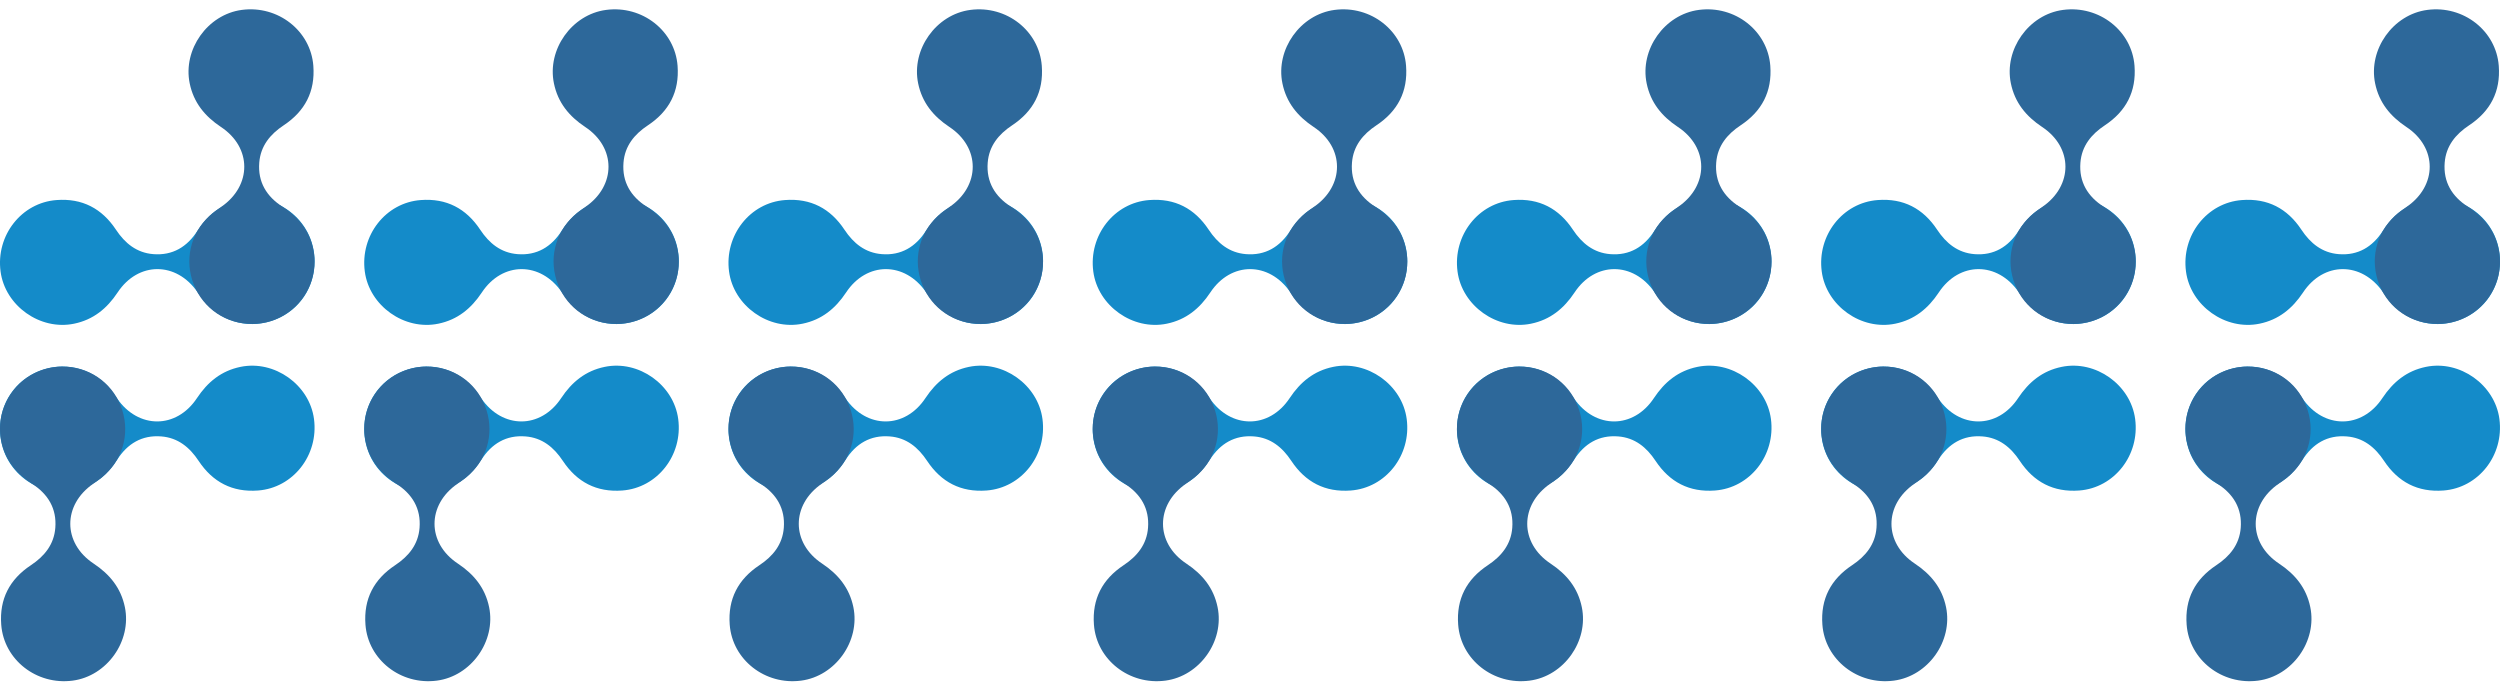
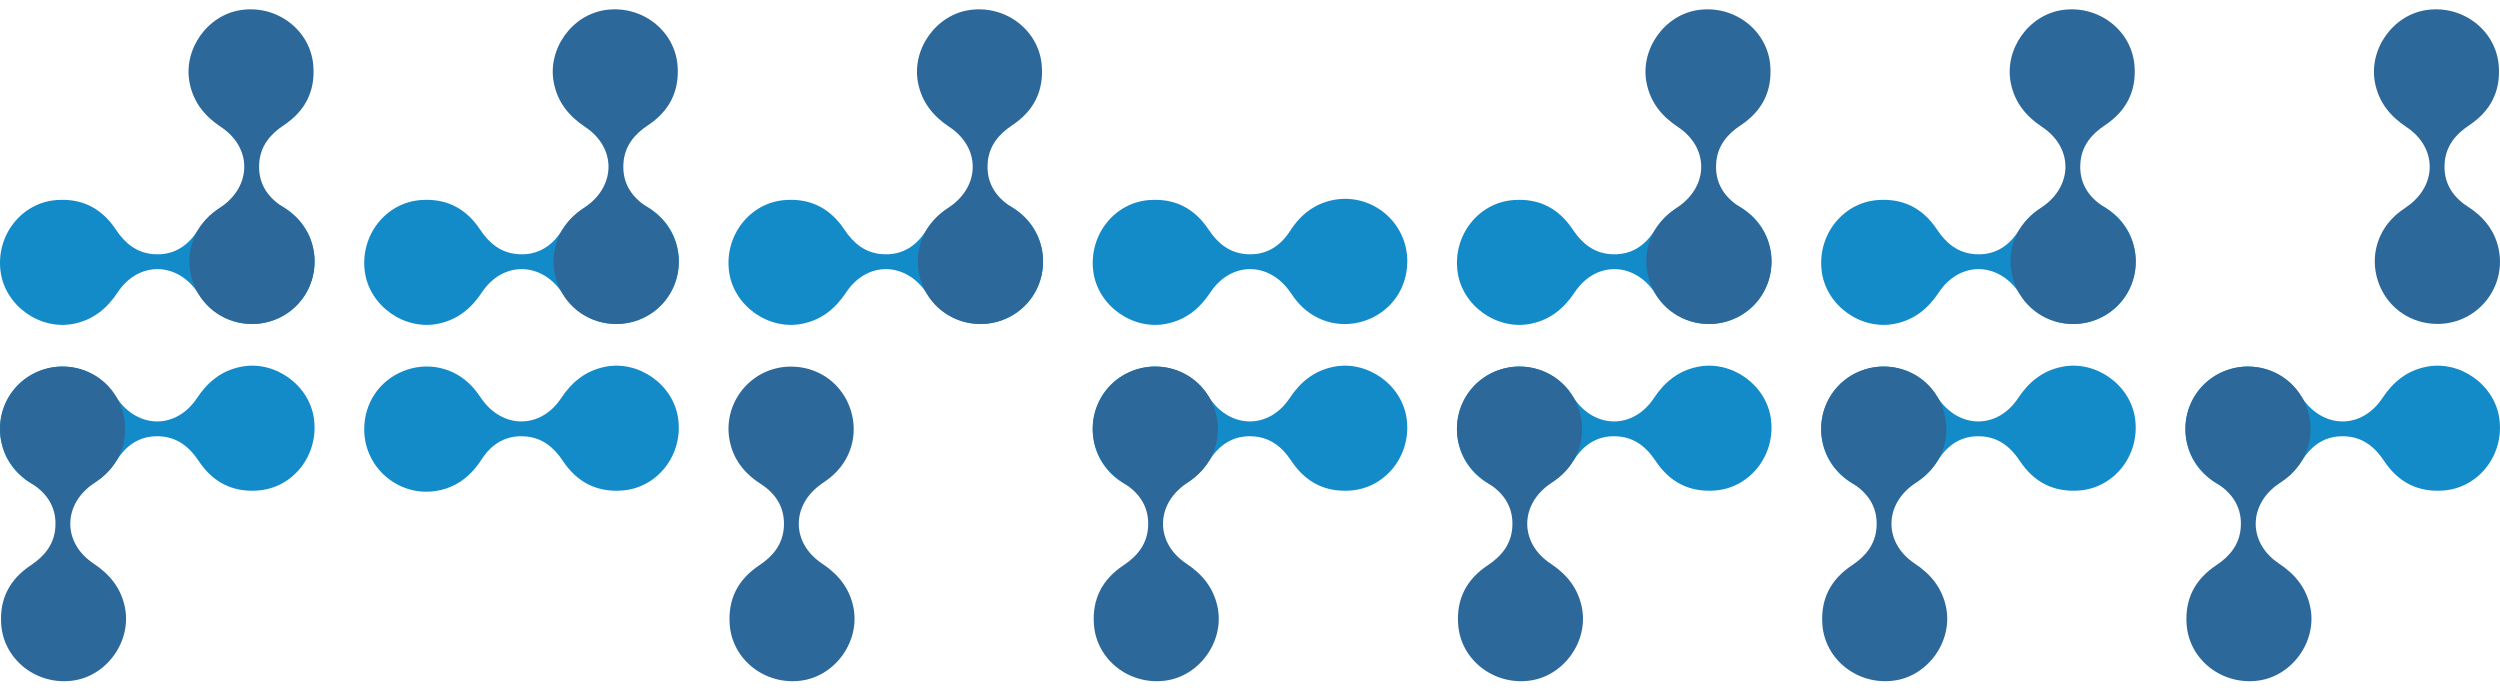
<svg xmlns="http://www.w3.org/2000/svg" width="134" height="37" viewBox="0 0 134 37" fill="none">
  <g clip-path="url(#clip0_45_367)">
    <path d="M2.38509e-06 23.004C-0.002 21.614 0.811 20.402 2.09 19.891C3.392 19.369 4.832 19.688 5.787 20.721C5.967 20.915 6.124 21.133 6.273 21.352C7.409 23.002 9.454 23.005 10.558 21.337C11.129 20.476 11.861 19.876 12.891 19.664C14.707 19.287 16.59 20.621 16.831 22.463C17.085 24.399 15.709 26.151 13.833 26.291C12.453 26.395 11.399 25.839 10.646 24.703C10.162 23.972 9.536 23.462 8.643 23.392C7.607 23.309 6.83 23.782 6.281 24.639C5.799 25.391 5.168 25.95 4.305 26.21C2.154 26.86 0.003 25.255 2.38509e-06 23.004Z" fill="#148BC9" />
    <path d="M3.353 19.651C4.743 19.649 5.954 20.462 6.466 21.741C6.987 23.042 6.669 24.482 5.636 25.438C5.441 25.618 5.224 25.774 5.005 25.924C3.354 27.06 3.351 29.105 5.02 30.209C5.88 30.78 6.48 31.512 6.693 32.541C7.069 34.358 5.736 36.24 3.893 36.482C1.958 36.736 0.206 35.36 0.066 33.484C-0.039 32.104 0.518 31.05 1.654 30.297C2.384 29.813 2.894 29.187 2.965 28.294C3.047 27.258 2.574 26.481 1.718 25.932C0.965 25.449 0.407 24.819 0.146 23.956C-0.504 21.803 1.102 19.652 3.353 19.649" fill="#2D689A" />
    <path d="M16.861 14.01C16.863 15.4 16.05 16.611 14.771 17.123C13.47 17.644 12.03 17.326 11.074 16.293C10.894 16.098 10.738 15.881 10.588 15.662C9.452 14.011 7.407 14.008 6.303 15.677C5.732 16.538 5 17.138 3.971 17.35C2.154 17.727 0.272 16.393 0.03 14.55C-0.224 12.615 1.152 10.863 3.028 10.723C4.408 10.618 5.462 11.175 6.215 12.311C6.699 13.041 7.325 13.551 8.218 13.622C9.254 13.704 10.031 13.231 10.58 12.375C11.063 11.622 11.693 11.064 12.556 10.803C14.708 10.153 16.86 11.759 16.863 14.01" fill="#148BC9" />
    <path d="M13.508 17.361C12.118 17.363 10.906 16.55 10.395 15.271C9.873 13.97 10.192 12.53 11.225 11.574C11.42 11.394 11.637 11.238 11.856 11.088C13.506 9.952 13.51 7.907 11.841 6.804C10.98 6.232 10.38 5.5 10.168 4.471C9.793 2.654 11.125 0.772 12.967 0.53C14.903 0.276 16.655 1.652 16.795 3.528C16.9 4.908 16.343 5.962 15.207 6.715C14.477 7.199 13.967 7.825 13.896 8.718C13.814 9.754 14.287 10.531 15.143 11.08C15.896 11.563 16.454 12.193 16.715 13.056C17.365 15.209 15.759 17.36 13.508 17.363" fill="#2D689A" />
    <path d="M19.523 23.004C19.521 21.614 20.334 20.402 21.613 19.891C22.914 19.369 24.354 19.688 25.31 20.721C25.49 20.915 25.646 21.133 25.796 21.352C26.932 23.002 28.977 23.005 30.08 21.337C30.651 20.476 31.384 19.876 32.413 19.664C34.23 19.287 36.112 20.621 36.353 22.463C36.608 24.399 35.232 26.151 33.356 26.291C31.976 26.395 30.922 25.839 30.169 24.703C29.684 23.972 29.059 23.462 28.166 23.392C27.13 23.309 26.352 23.782 25.804 24.639C25.321 25.391 24.69 25.95 23.828 26.21C21.675 26.86 19.524 25.255 19.521 23.004" fill="#148BC9" />
-     <path d="M22.876 19.651C24.266 19.649 25.477 20.462 25.989 21.741C26.51 23.042 26.192 24.482 25.159 25.438C24.964 25.618 24.747 25.774 24.528 25.924C22.877 27.06 22.874 29.105 24.543 30.209C25.403 30.78 26.003 31.512 26.216 32.541C26.592 34.358 25.259 36.24 23.416 36.482C21.481 36.736 19.729 35.36 19.589 33.484C19.484 32.104 20.041 31.05 21.177 30.297C21.907 29.813 22.417 29.187 22.488 28.294C22.57 27.258 22.097 26.481 21.241 25.932C20.488 25.449 19.93 24.819 19.669 23.956C19.019 21.803 20.625 19.652 22.876 19.649" fill="#2D689A" />
    <path d="M36.384 14.01C36.386 15.4 35.573 16.612 34.294 17.123C32.992 17.645 31.552 17.326 30.597 16.293C30.417 16.098 30.261 15.881 30.111 15.662C28.975 14.012 26.93 14.008 25.826 15.677C25.255 16.538 24.523 17.138 23.494 17.35C21.677 17.727 19.795 16.393 19.553 14.551C19.299 12.615 20.675 10.863 22.551 10.723C23.931 10.618 24.985 11.175 25.738 12.311C26.222 13.041 26.848 13.551 27.741 13.622C28.777 13.704 29.554 13.231 30.103 12.375C30.586 11.622 31.216 11.064 32.079 10.803C34.231 10.153 36.383 11.759 36.386 14.01" fill="#148BC9" />
    <path d="M33.031 17.361C31.641 17.363 30.429 16.55 29.918 15.271C29.396 13.97 29.715 12.53 30.748 11.574C30.943 11.394 31.16 11.238 31.379 11.088C33.029 9.952 33.032 7.907 31.364 6.804C30.503 6.233 29.903 5.5 29.691 4.471C29.314 2.654 30.648 0.772 32.49 0.531C34.426 0.276 36.178 1.652 36.318 3.528C36.422 4.908 35.866 5.962 34.73 6.715C33.999 7.199 33.489 7.825 33.419 8.718C33.337 9.754 33.81 10.532 34.666 11.08C35.419 11.563 35.977 12.194 36.237 13.056C36.888 15.209 35.282 17.36 33.031 17.363" fill="#2D689A" />
-     <path d="M39.047 23.004C39.045 21.614 39.857 20.402 41.136 19.891C42.438 19.369 43.878 19.688 44.834 20.721C45.014 20.915 45.17 21.133 45.32 21.352C46.456 23.002 48.501 23.005 49.604 21.337C50.175 20.476 50.907 19.876 51.937 19.664C53.754 19.287 55.636 20.621 55.877 22.463C56.132 24.399 54.756 26.151 52.88 26.291C51.499 26.395 50.446 25.839 49.693 24.703C49.208 23.972 48.583 23.462 47.69 23.392C46.654 23.309 45.876 23.782 45.328 24.639C44.845 25.391 44.214 25.95 43.352 26.21C41.199 26.86 39.048 25.255 39.045 23.004" fill="#148BC9" />
    <path d="M42.4 19.651C43.79 19.649 45.001 20.462 45.513 21.741C46.034 23.042 45.716 24.482 44.683 25.438C44.488 25.618 44.271 25.774 44.052 25.924C42.401 27.06 42.398 29.105 44.066 30.209C44.927 30.78 45.527 31.512 45.74 32.541C46.116 34.358 44.782 36.24 42.94 36.482C41.005 36.736 39.253 35.36 39.113 33.484C39.008 32.104 39.565 31.05 40.701 30.297C41.431 29.813 41.941 29.187 42.012 28.294C42.094 27.258 41.621 26.481 40.765 25.932C40.012 25.449 39.454 24.819 39.193 23.956C38.543 21.803 40.149 19.652 42.4 19.649" fill="#2D689A" />
    <path d="M55.908 14.01C55.91 15.4 55.097 16.612 53.818 17.123C52.516 17.645 51.076 17.326 50.121 16.293C49.941 16.098 49.785 15.881 49.635 15.662C48.499 14.012 46.454 14.008 45.35 15.677C44.779 16.538 44.047 17.138 43.017 17.35C41.201 17.727 39.319 16.393 39.077 14.551C38.823 12.615 40.199 10.863 42.075 10.723C43.455 10.618 44.509 11.175 45.262 12.311C45.746 13.041 46.372 13.551 47.265 13.622C48.301 13.704 49.078 13.231 49.627 12.375C50.109 11.622 50.74 11.064 51.603 10.803C53.755 10.153 55.906 11.759 55.91 14.01" fill="#148BC9" />
    <path d="M52.553 17.361C51.163 17.363 49.952 16.55 49.44 15.271C48.919 13.97 49.237 12.53 50.27 11.574C50.465 11.394 50.682 11.238 50.901 11.088C52.552 9.952 52.555 7.907 50.886 6.804C50.026 6.233 49.426 5.5 49.213 4.471C48.837 2.654 50.171 0.772 52.013 0.531C53.948 0.276 55.7 1.652 55.84 3.528C55.945 4.908 55.388 5.962 54.252 6.715C53.522 7.199 53.012 7.825 52.941 8.718C52.859 9.754 53.332 10.532 54.188 11.08C54.941 11.563 55.499 12.194 55.76 13.056C56.41 15.209 54.804 17.36 52.553 17.363" fill="#2D689A" />
    <path d="M58.569 23.004C58.567 21.614 59.38 20.402 60.659 19.891C61.961 19.369 63.401 19.688 64.356 20.721C64.537 20.915 64.692 21.133 64.842 21.352C65.978 23.002 68.023 23.005 69.127 21.337C69.698 20.476 70.43 19.876 71.46 19.664C73.276 19.287 75.159 20.621 75.4 22.463C75.654 24.399 74.278 26.151 72.402 26.291C71.022 26.395 69.968 25.839 69.215 24.703C68.731 23.972 68.105 23.462 67.212 23.392C66.176 23.309 65.399 23.782 64.85 24.639C64.368 25.391 63.737 25.95 62.874 26.21C60.722 26.86 58.571 25.255 58.567 23.004" fill="#148BC9" />
    <path d="M61.922 19.651C63.312 19.649 64.524 20.462 65.035 21.741C65.557 23.042 65.238 24.482 64.205 25.438C64.01 25.618 63.793 25.774 63.575 25.924C61.924 27.06 61.92 29.105 63.589 30.209C64.45 30.78 65.05 31.512 65.262 32.541C65.639 34.358 64.305 36.24 62.463 36.482C60.527 36.736 58.775 35.36 58.635 33.484C58.531 32.104 59.087 31.05 60.223 30.297C60.953 29.813 61.464 29.187 61.534 28.294C61.616 27.258 61.143 26.481 60.287 25.932C59.535 25.449 58.976 24.819 58.715 23.956C58.066 21.803 59.671 19.652 61.922 19.649" fill="#2D689A" />
    <path d="M75.431 14.01C75.433 15.4 74.62 16.612 73.341 17.123C72.039 17.645 70.599 17.326 69.644 16.293C69.463 16.098 69.307 15.881 69.158 15.662C68.022 14.012 65.977 14.008 64.873 15.677C64.302 16.538 63.57 17.138 62.54 17.35C60.724 17.727 58.842 16.393 58.6 14.551C58.346 12.615 59.721 10.863 61.597 10.723C62.978 10.618 64.032 11.175 64.785 12.311C65.269 13.041 65.895 13.551 66.788 13.622C67.824 13.704 68.601 13.231 69.15 12.375C69.632 11.622 70.263 11.064 71.126 10.803C73.278 10.153 75.429 11.759 75.433 14.01" fill="#148BC9" />
-     <path d="M72.078 17.361C70.688 17.363 69.477 16.55 68.965 15.271C68.444 13.97 68.762 12.53 69.795 11.574C69.99 11.394 70.207 11.238 70.426 11.088C72.077 9.952 72.08 7.907 70.411 6.804C69.551 6.233 68.951 5.5 68.738 4.471C68.362 2.654 69.695 0.772 71.538 0.531C73.473 0.276 75.225 1.652 75.365 3.528C75.47 4.908 74.913 5.962 73.777 6.715C73.047 7.199 72.537 7.825 72.466 8.718C72.384 9.754 72.857 10.532 73.713 11.08C74.466 11.563 75.024 12.194 75.285 13.056C75.935 15.209 74.329 17.36 72.078 17.363" fill="#2D689A" />
    <path d="M78.092 23.004C78.09 21.614 78.903 20.402 80.182 19.891C81.484 19.369 82.924 19.688 83.879 20.721C84.059 20.915 84.216 21.133 84.365 21.352C85.501 23.002 87.546 23.005 88.65 21.337C89.221 20.476 89.953 19.876 90.983 19.664C92.799 19.287 94.681 20.621 94.923 22.463C95.177 24.399 93.801 26.151 91.925 26.291C90.545 26.395 89.491 25.839 88.738 24.703C88.254 23.972 87.628 23.462 86.735 23.392C85.699 23.309 84.922 23.782 84.373 24.639C83.891 25.391 83.26 25.95 82.397 26.21C80.245 26.86 78.094 25.255 78.09 23.004" fill="#148BC9" />
    <path d="M81.445 19.651C82.835 19.649 84.047 20.462 84.558 21.741C85.08 23.042 84.761 24.482 83.728 25.438C83.533 25.618 83.316 25.774 83.097 25.924C81.447 27.06 81.443 29.105 83.112 30.209C83.973 30.78 84.573 31.512 84.785 32.541C85.162 34.358 83.828 36.24 81.986 36.482C80.05 36.736 78.298 35.36 78.158 33.484C78.053 32.104 78.61 31.05 79.746 30.297C80.477 29.813 80.987 29.187 81.057 28.294C81.139 27.258 80.666 26.481 79.81 25.932C79.057 25.449 78.499 24.819 78.239 23.956C77.588 21.803 79.194 19.652 81.445 19.649" fill="#2D689A" />
    <path d="M94.953 14.01C94.955 15.4 94.142 16.612 92.864 17.123C91.562 17.645 90.122 17.326 89.166 16.293C88.986 16.098 88.83 15.881 88.68 15.662C87.544 14.012 85.499 14.008 84.396 15.677C83.825 16.538 83.093 17.138 82.063 17.35C80.246 17.727 78.364 16.393 78.123 14.551C77.868 12.615 79.244 10.863 81.12 10.723C82.5 10.618 83.554 11.175 84.307 12.311C84.791 13.041 85.417 13.551 86.31 13.622C87.347 13.704 88.124 13.231 88.672 12.375C89.155 11.622 89.786 11.064 90.648 10.803C92.801 10.153 94.952 11.759 94.955 14.01" fill="#148BC9" />
    <path d="M91.601 17.361C90.211 17.363 88.999 16.55 88.487 15.271C87.966 13.97 88.285 12.53 89.318 11.574C89.512 11.394 89.73 11.238 89.948 11.088C91.599 9.952 91.602 7.907 89.934 6.804C89.073 6.233 88.473 5.5 88.261 4.471C87.884 2.654 89.218 0.772 91.06 0.531C92.996 0.276 94.748 1.652 94.888 3.528C94.992 4.908 94.436 5.962 93.3 6.715C92.569 7.199 92.059 7.825 91.989 8.718C91.906 9.754 92.379 10.532 93.235 11.08C93.988 11.563 94.547 12.194 94.807 13.056C95.457 15.209 93.852 17.36 91.601 17.363" fill="#2D689A" />
    <path d="M97.614 23.004C97.613 21.614 98.425 20.402 99.704 19.891C101.006 19.369 102.446 19.688 103.402 20.721C103.582 20.915 103.738 21.133 103.888 21.352C105.023 23.002 107.068 23.005 108.172 21.337C108.743 20.476 109.475 19.876 110.505 19.664C112.321 19.287 114.204 20.621 114.445 22.463C114.699 24.399 113.324 26.151 111.448 26.291C110.067 26.395 109.014 25.839 108.261 24.703C107.776 23.972 107.15 23.462 106.257 23.392C105.221 23.309 104.444 23.782 103.896 24.639C103.413 25.391 102.782 25.95 101.92 26.21C99.767 26.86 97.616 25.255 97.613 23.004" fill="#148BC9" />
    <path d="M100.968 19.651C102.358 19.649 103.569 20.462 104.081 21.741C104.602 23.042 104.283 24.482 103.251 25.438C103.056 25.618 102.839 25.774 102.62 25.924C100.969 27.06 100.966 29.105 102.634 30.209C103.495 30.78 104.095 31.512 104.308 32.541C104.684 34.358 103.35 36.24 101.508 36.482C99.573 36.736 97.82 35.36 97.68 33.484C97.576 32.104 98.133 31.05 99.269 30.297C99.999 29.813 100.509 29.187 100.58 28.294C100.662 27.258 100.189 26.481 99.333 25.932C98.58 25.449 98.022 24.819 97.761 23.956C97.111 21.803 98.717 19.652 100.968 19.649" fill="#2D689A" />
    <path d="M114.476 14.01C114.477 15.4 113.665 16.612 112.386 17.123C111.084 17.645 109.644 17.326 108.689 16.293C108.508 16.098 108.352 15.881 108.203 15.662C107.067 14.012 105.022 14.008 103.918 15.677C103.347 16.538 102.615 17.138 101.585 17.35C99.769 17.727 97.886 16.393 97.645 14.551C97.391 12.615 98.766 10.863 100.642 10.723C102.023 10.618 103.077 11.175 103.83 12.311C104.314 13.041 104.94 13.551 105.833 13.622C106.869 13.704 107.646 13.231 108.195 12.375C108.677 11.622 109.308 11.064 110.17 10.803C112.323 10.153 114.474 11.759 114.477 14.01" fill="#148BC9" />
    <path d="M111.123 17.361C109.733 17.363 108.521 16.55 108.009 15.271C107.488 13.97 107.807 12.53 108.84 11.574C109.034 11.394 109.252 11.238 109.47 11.088C111.121 9.952 111.124 7.907 109.456 6.804C108.595 6.233 107.995 5.5 107.783 4.471C107.406 2.654 108.74 0.772 110.582 0.531C112.518 0.276 114.27 1.652 114.41 3.528C114.514 4.908 113.958 5.962 112.822 6.715C112.091 7.199 111.581 7.825 111.51 8.718C111.428 9.754 111.901 10.532 112.757 11.08C113.51 11.563 114.069 12.194 114.329 13.056C114.979 15.209 113.374 17.36 111.123 17.363" fill="#2D689A" />
    <path d="M117.138 23.004C117.137 21.614 117.949 20.402 119.228 19.891C120.53 19.369 121.97 19.688 122.926 20.721C123.106 20.915 123.262 21.133 123.411 21.352C124.547 23.002 126.592 23.005 127.696 21.337C128.267 20.476 128.999 19.876 130.029 19.664C131.845 19.287 133.728 20.621 133.969 22.463C134.223 24.399 132.848 26.151 130.972 26.291C129.591 26.395 128.537 25.839 127.785 24.703C127.3 23.972 126.674 23.462 125.781 23.392C124.745 23.309 123.968 23.782 123.42 24.639C122.937 25.391 122.306 25.95 121.444 26.21C119.291 26.86 117.14 25.255 117.137 23.004" fill="#148BC9" />
    <path d="M120.491 19.651C121.881 19.649 123.093 20.462 123.604 21.741C124.125 23.042 123.807 24.482 122.774 25.438C122.579 25.618 122.362 25.774 122.143 25.924C120.493 27.06 120.489 29.105 122.158 30.209C123.019 30.78 123.619 31.512 123.831 32.541C124.208 34.358 122.874 36.24 121.032 36.482C119.096 36.736 117.344 35.36 117.204 33.484C117.099 32.104 117.656 31.05 118.792 30.297C119.522 29.813 120.032 29.187 120.103 28.294C120.185 27.258 119.712 26.481 118.856 25.932C118.103 25.449 117.545 24.819 117.284 23.956C116.634 21.803 118.24 19.652 120.491 19.649" fill="#2D689A" />
-     <path d="M134 14.01C134.002 15.4 133.189 16.612 131.91 17.123C130.609 17.645 129.169 17.326 128.213 16.293C128.033 16.098 127.877 15.881 127.727 15.662C126.591 14.012 124.546 14.008 123.443 15.677C122.871 16.538 122.139 17.138 121.11 17.35C119.293 17.727 117.411 16.393 117.169 14.551C116.915 12.615 118.291 10.863 120.167 10.723C121.547 10.618 122.601 11.175 123.354 12.311C123.838 13.041 124.464 13.551 125.357 13.622C126.393 13.704 127.17 13.231 127.719 12.375C128.202 11.622 128.832 11.064 129.695 10.803C131.848 10.153 133.999 11.759 134.002 14.01" fill="#148BC9" />
    <path d="M130.647 17.361C129.257 17.363 128.046 16.55 127.534 15.271C127.013 13.97 127.331 12.53 128.364 11.574C128.559 11.394 128.776 11.238 128.995 11.088C130.646 9.952 130.649 7.907 128.98 6.804C128.12 6.233 127.519 5.5 127.307 4.471C126.931 2.654 128.264 0.772 130.107 0.531C132.042 0.276 133.794 1.652 133.934 3.528C134.039 4.908 133.482 5.962 132.346 6.715C131.616 7.199 131.106 7.825 131.035 8.718C130.953 9.754 131.426 10.532 132.282 11.08C133.035 11.563 133.593 12.194 133.854 13.056C134.504 15.209 132.898 17.36 130.647 17.363" fill="#2D689A" />
  </g>
  <defs>
    <clipPath id="clip0_45_367">
      <rect width="134" height="36.012" fill="white" transform="translate(0 0.5)" />
    </clipPath>
  </defs>
</svg>